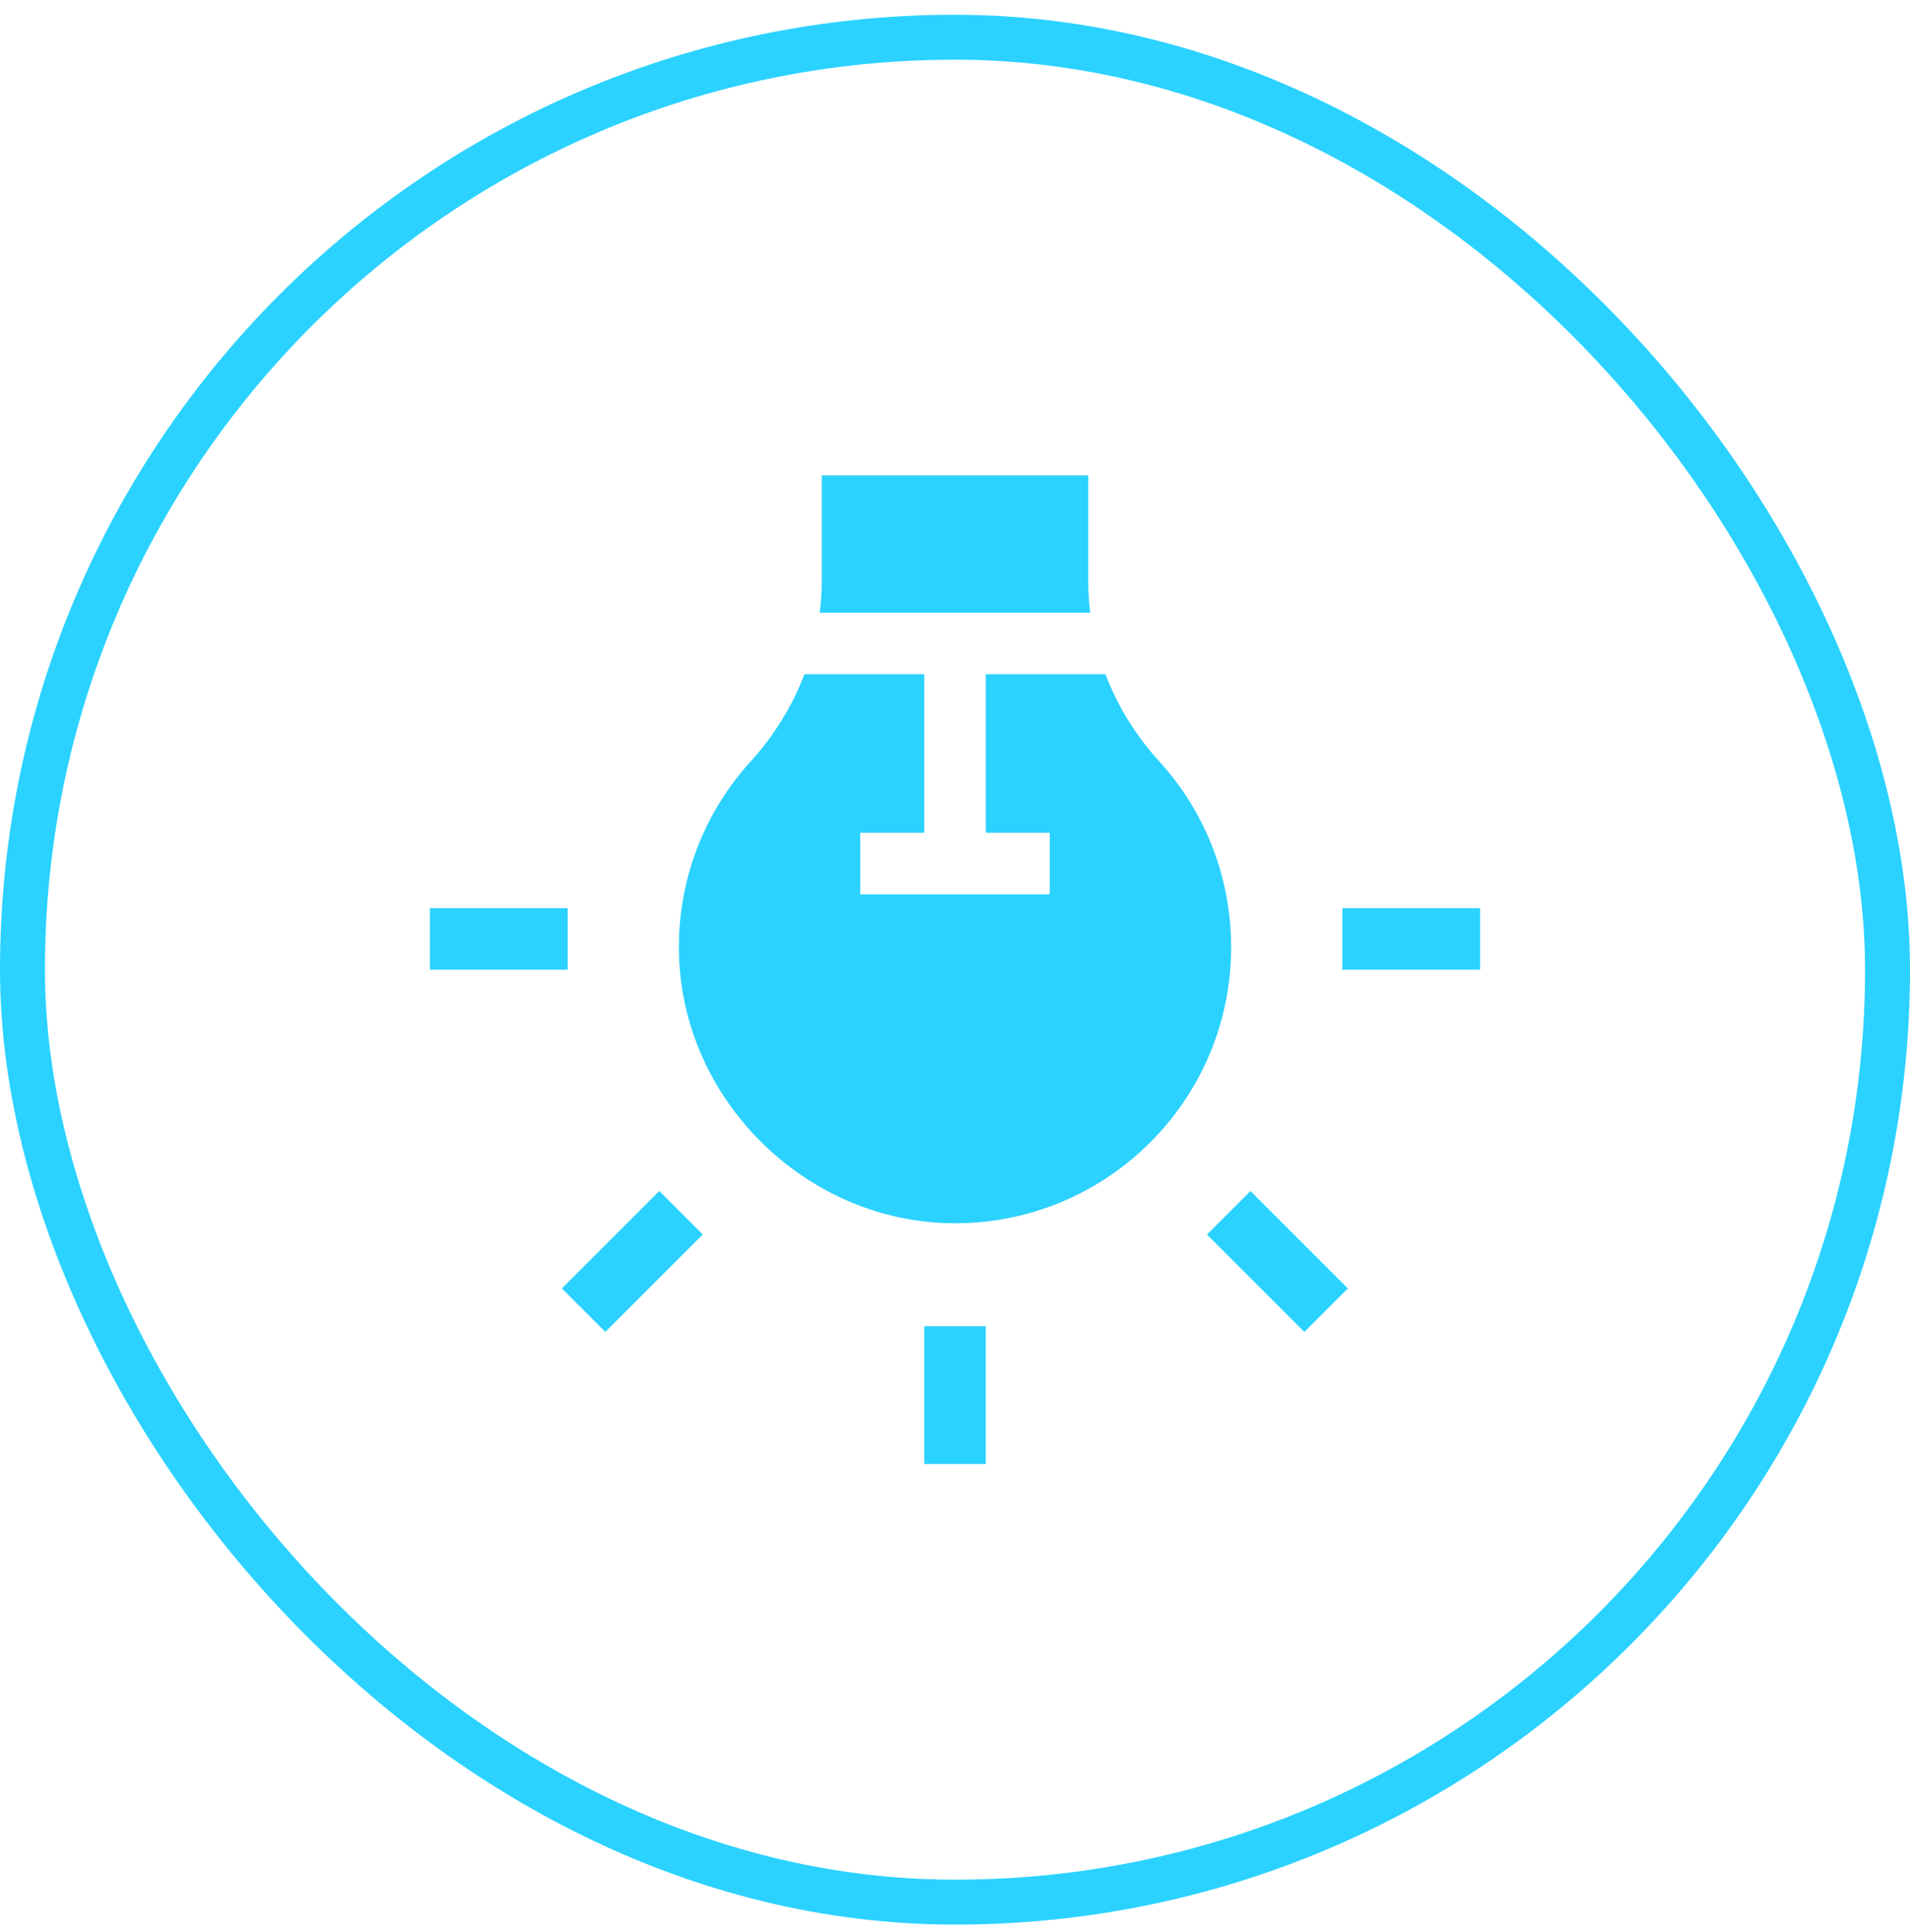
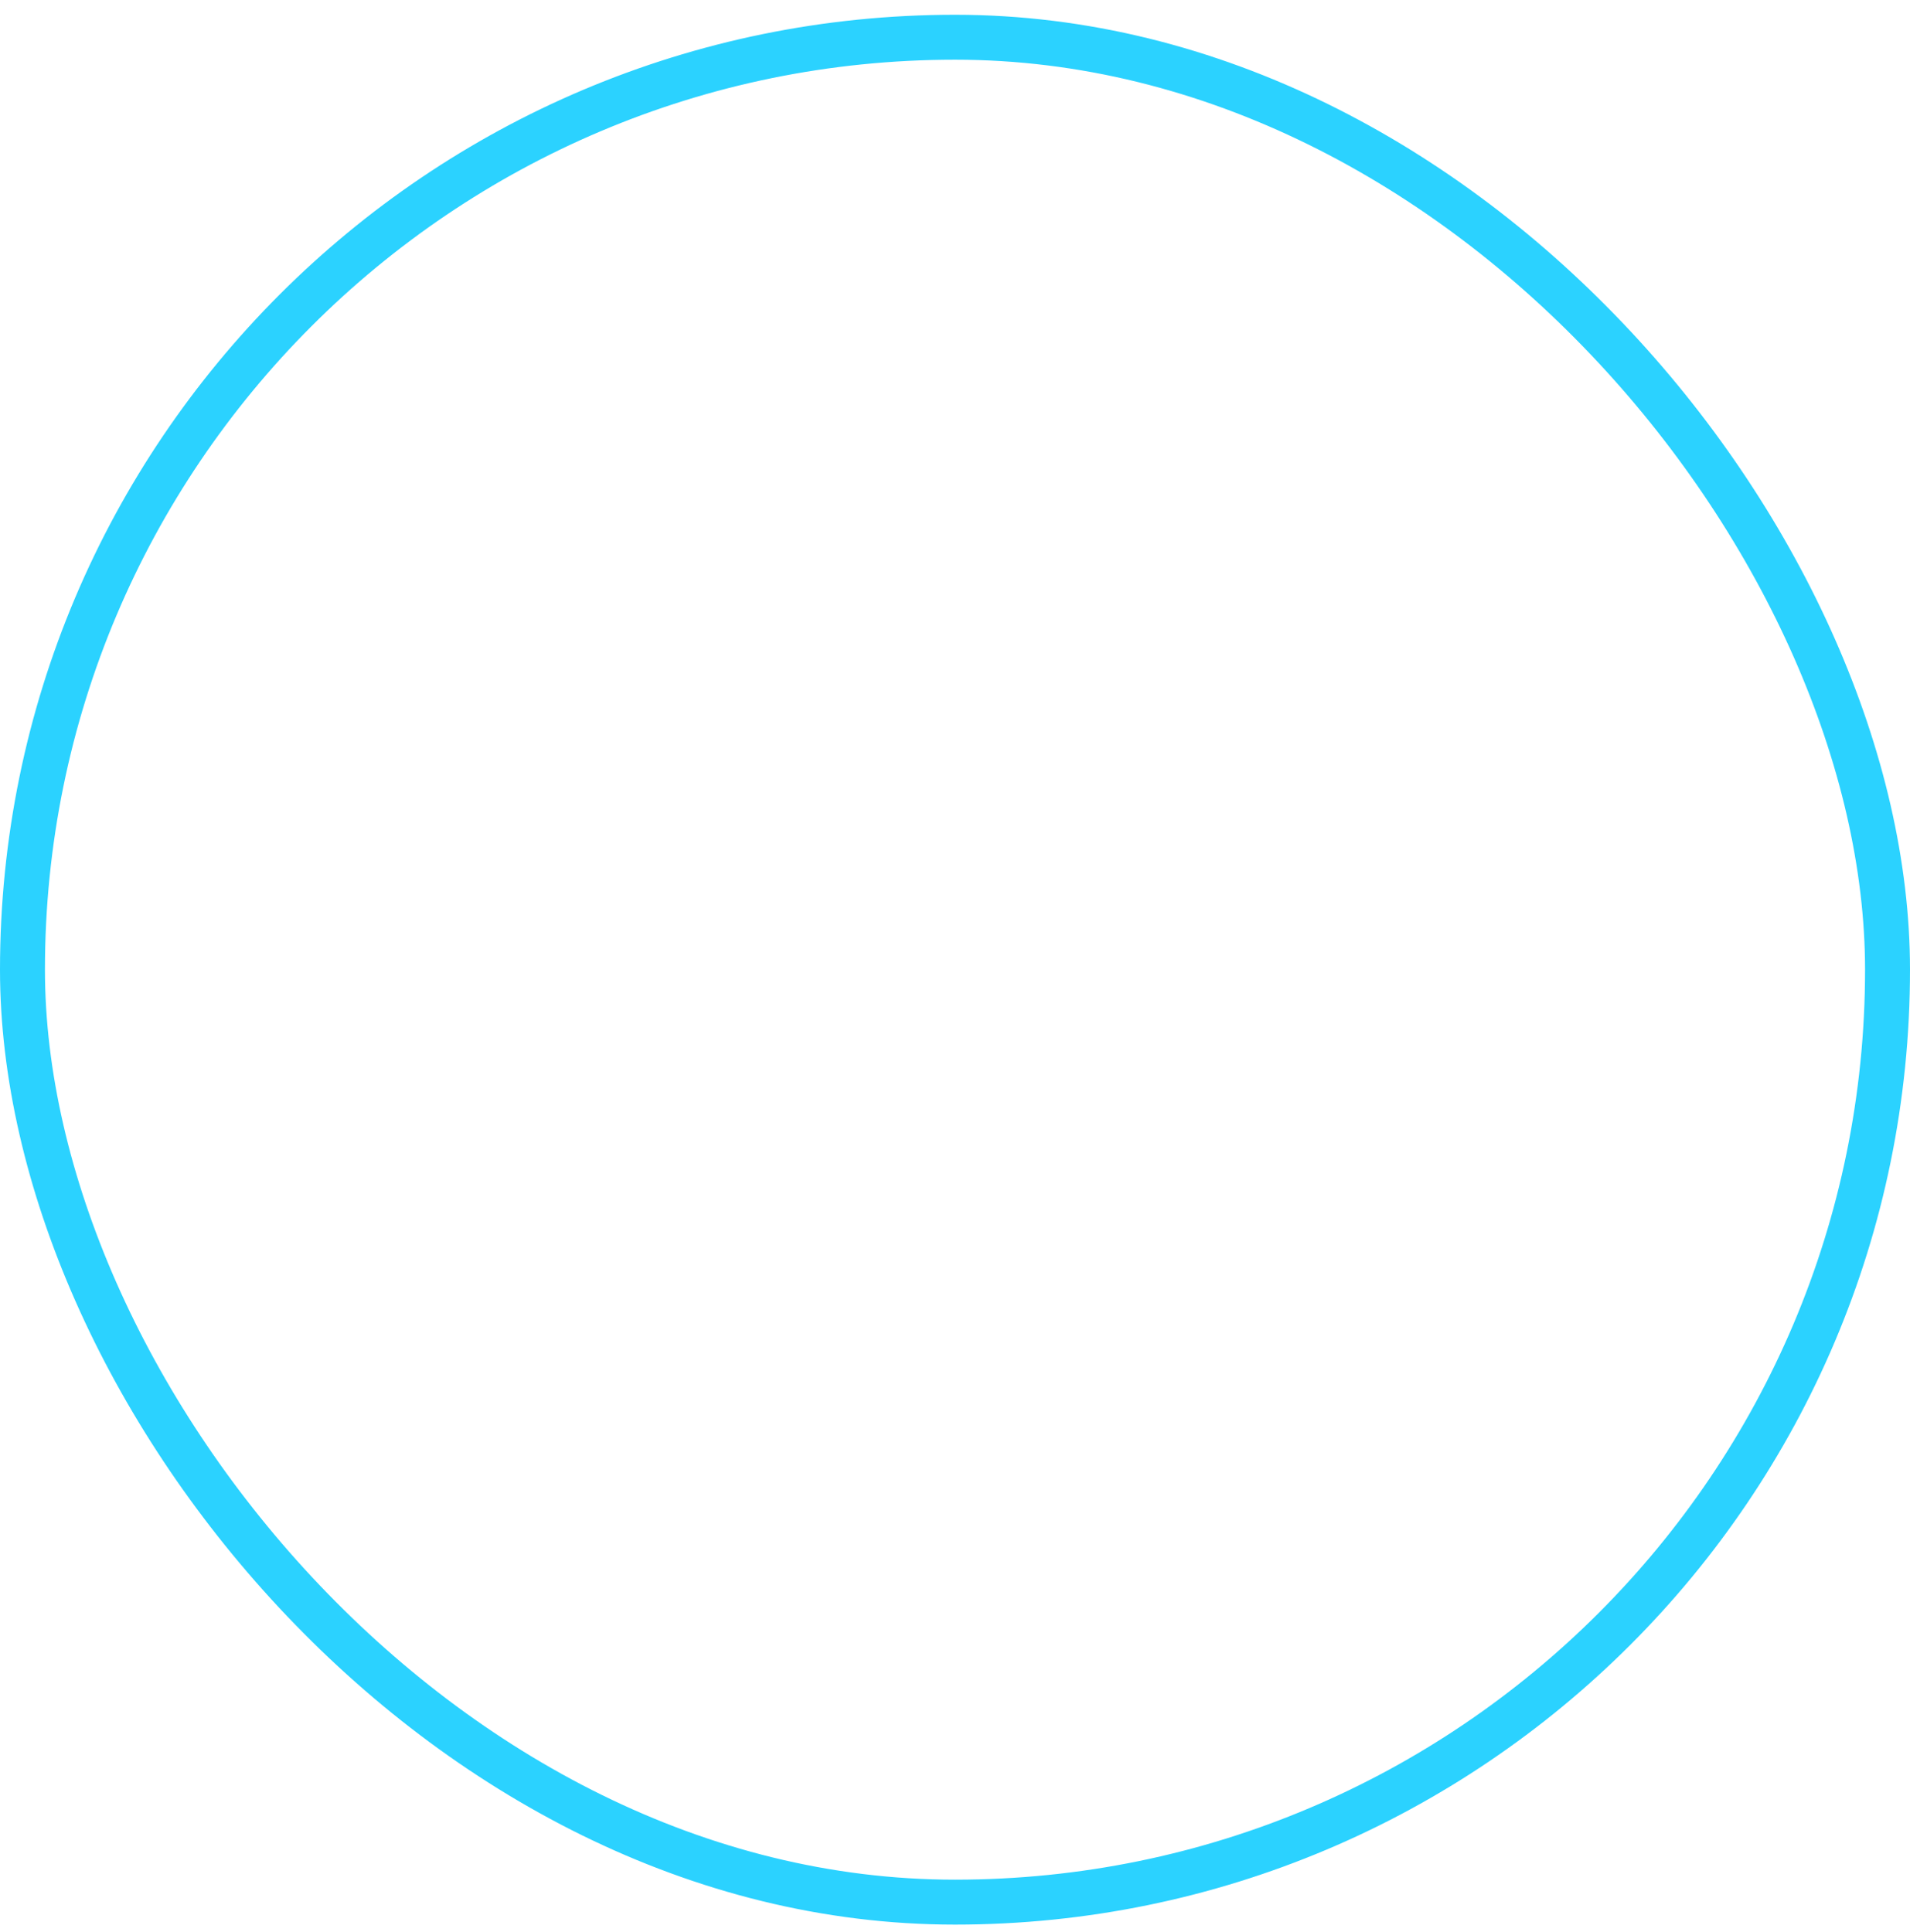
<svg xmlns="http://www.w3.org/2000/svg" width="85" height="86" viewBox="0 0 85 86" fill="none">
  <rect x="1" y="1.657" width="83" height="83" rx="41.5" stroke="#2BD2FF" stroke-width="2" />
-   <path d="M59.738 40.419H65.869V43.157H59.738V40.419ZM19.131 40.419H25.263V43.157H19.131V40.419ZM25.003 57.341L29.338 53.006L31.274 54.942L26.939 59.278L25.003 57.341ZM41.131 59.026H43.869V65.157H41.131V59.026ZM53.713 54.945L55.65 53.009L59.985 57.344L58.048 59.28L53.713 54.945ZM54.789 42.154C54.789 48.941 49.287 54.442 42.5 54.443C35.892 54.443 30.306 48.942 30.213 42.332C30.166 39.08 31.385 36.112 33.407 33.888C34.449 32.744 35.259 31.426 35.799 30.006H41.131V37.065H38.283V39.803L46.718 39.803V37.064H43.869V30.006H49.195C49.734 31.423 50.544 32.739 51.585 33.88C53.575 36.063 54.789 38.967 54.789 42.154ZM48.516 27.268H36.481C36.54 26.795 36.57 26.312 36.57 25.834V21.157H48.43V25.866C48.43 26.33 48.459 26.802 48.516 27.268Z" fill="#2BD2FF" />
</svg>